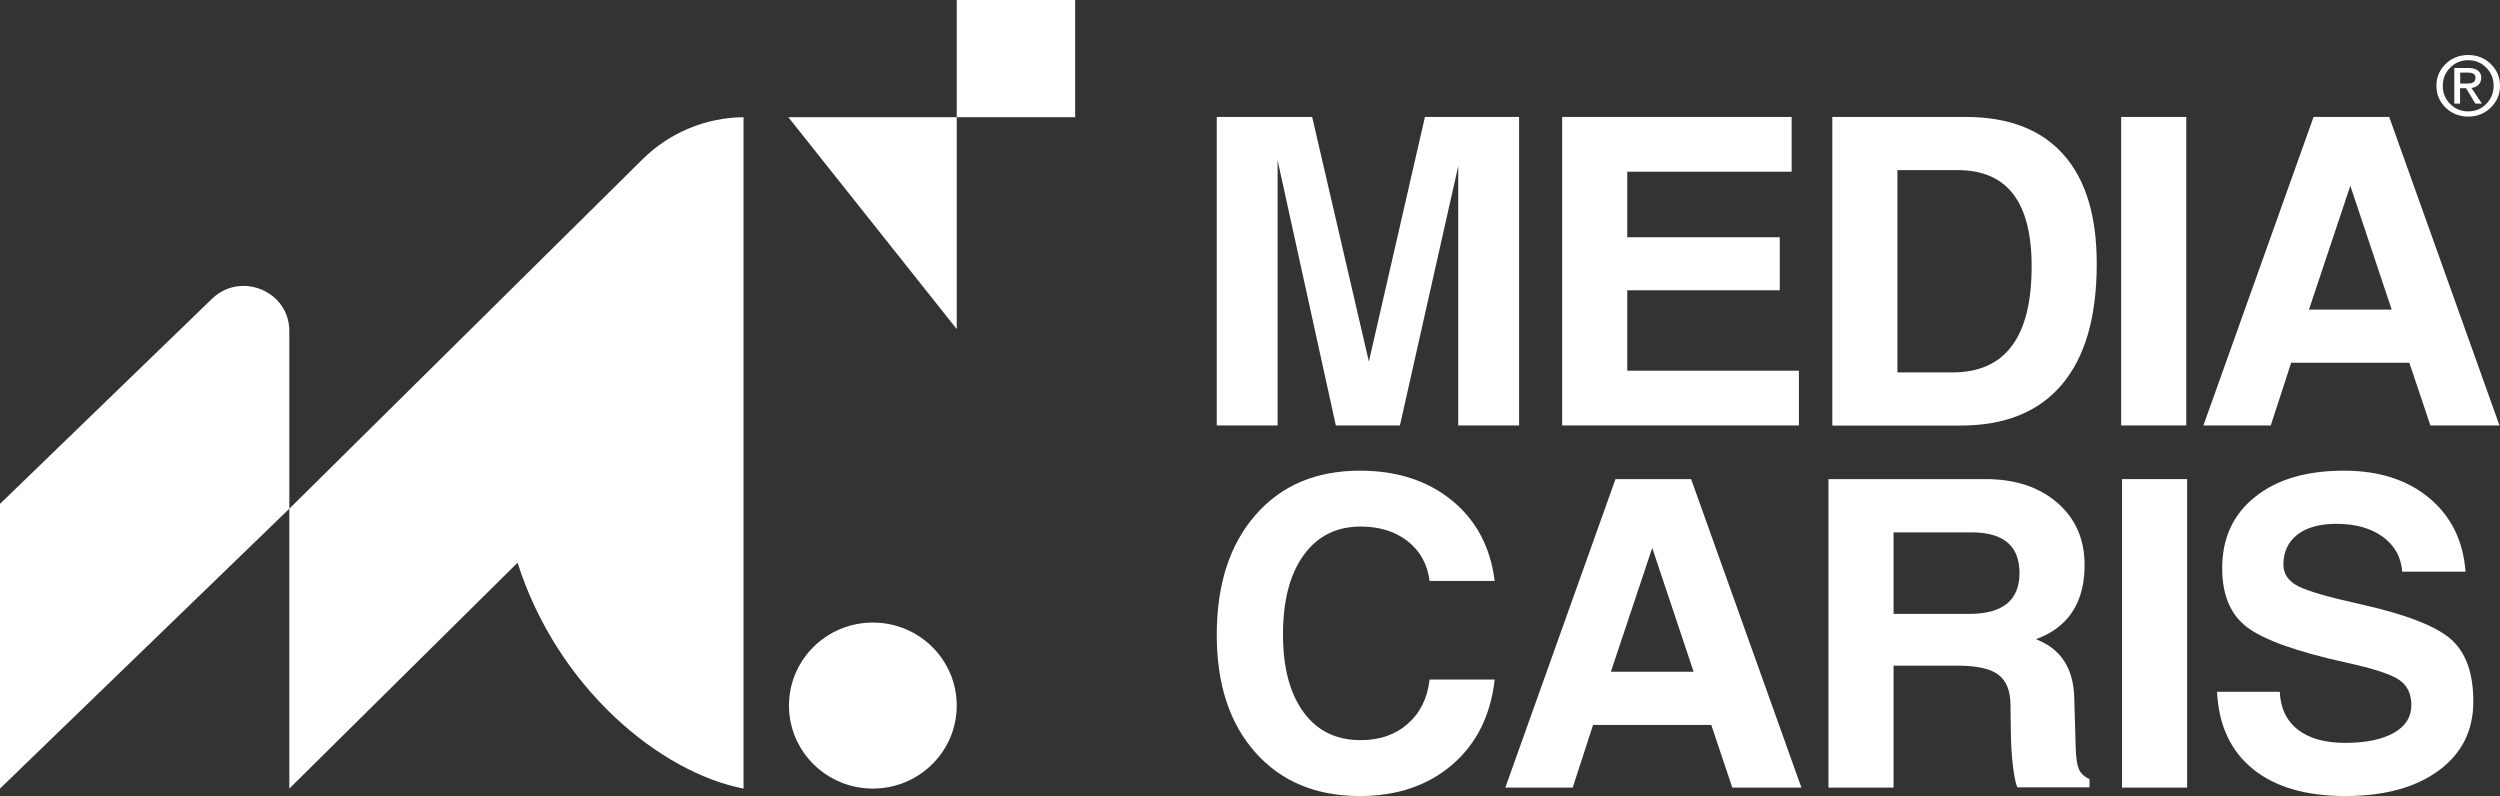
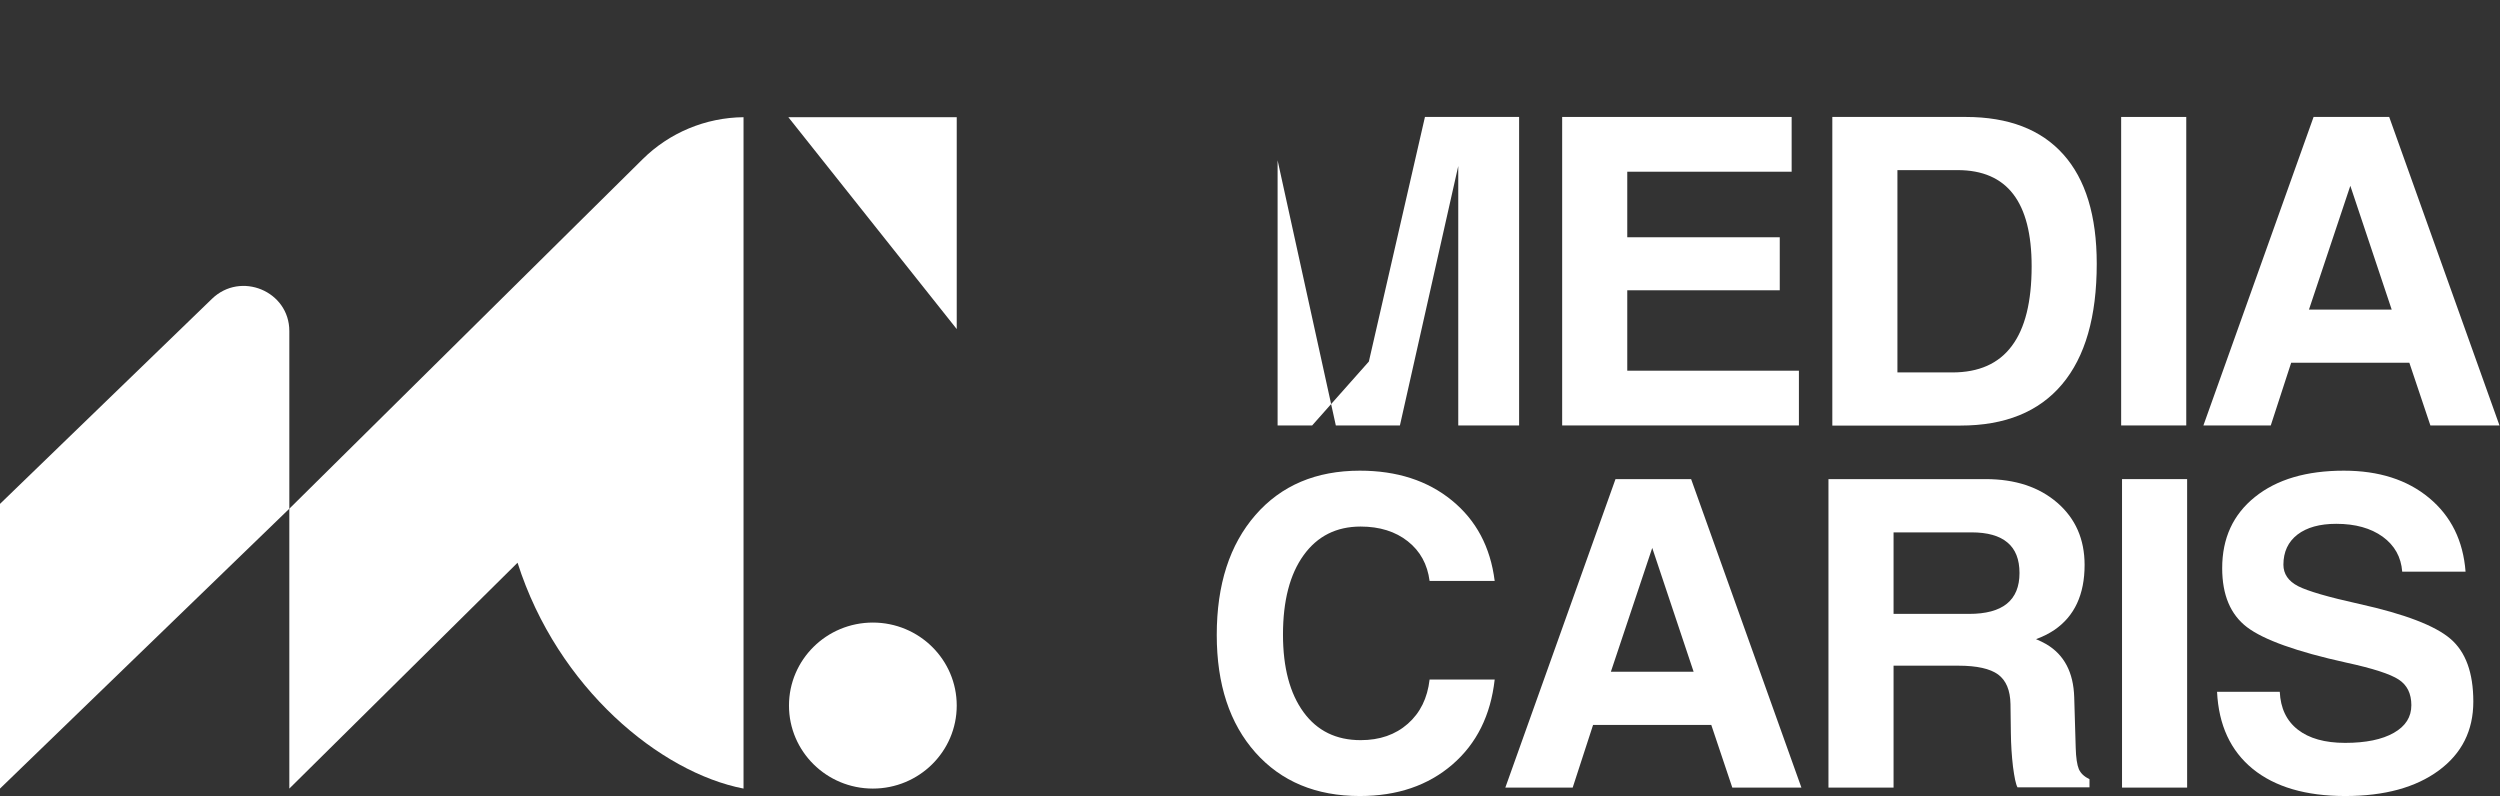
<svg xmlns="http://www.w3.org/2000/svg" width="201" height="64" viewBox="0 0 201 64" fill="none">
  <rect x="0" y="0" width="201" height="64" fill="#333333" stroke="none" />
  <g clip-path="url(#clip0_126_11)">
-     <path d="M102.719 34.206H100.283H97.827V9.403H101.662H105.497L110.057 29.067L114.566 9.403H118.351H122.136V34.206H119.7H117.244V13.348L112.553 34.206H109.976H107.4L102.719 12.89V34.206Z" fill="white" />
+     <path d="M102.719 34.206H100.283H97.827H101.662H105.497L110.057 29.067L114.566 9.403H118.351H122.136V34.206H119.7H117.244V13.348L112.553 34.206H109.976H107.4L102.719 12.89V34.206Z" fill="white" />
    <path d="M125.598 34.206V9.403H144.048V11.595V13.806H130.832V19.076H143.092V21.197V23.339H130.832V29.804H144.632V31.995V34.206H125.598Z" fill="white" />
    <path d="M147.319 9.403H149.926H158.039C161.482 9.403 164.099 10.409 165.89 12.412C167.682 14.414 168.578 17.342 168.578 21.207C168.578 25.46 167.652 28.688 165.79 30.899C163.928 33.111 161.21 34.216 157.616 34.216H149.926H147.319V9.403ZM152.553 29.943H156.972C159.096 29.943 160.697 29.236 161.753 27.811C162.82 26.387 163.344 24.255 163.344 21.406C163.344 18.826 162.851 16.894 161.864 15.609C160.878 14.324 159.388 13.677 157.395 13.677H152.553V29.943Z" fill="white" />
    <path d="M170.541 9.403H173.148H175.775V34.206H173.168H170.541V9.403Z" fill="white" />
    <path d="M186.012 9.403H189.052H192.092L200.959 34.206H198.181H195.403L193.712 29.166H184.21L182.57 34.206H179.872H177.154L186.012 9.403ZM185.64 24.893H192.293L188.961 14.922H188.971L185.64 24.893Z" fill="white" />
    <path d="M120.173 54.637C119.851 57.505 118.723 59.786 116.771 61.47C114.818 63.153 112.342 64 109.332 64C105.809 64 103.011 62.835 100.937 60.504C98.864 58.173 97.827 55.025 97.827 51.051C97.827 46.996 98.864 43.789 100.937 41.408C103.011 39.028 105.809 37.842 109.332 37.842C112.312 37.842 114.778 38.639 116.73 40.233C118.683 41.827 119.831 43.978 120.173 46.708H114.939C114.768 45.373 114.184 44.307 113.187 43.52C112.191 42.733 110.922 42.335 109.393 42.335C107.45 42.335 105.92 43.102 104.813 44.636C103.705 46.17 103.152 48.301 103.152 51.021C103.152 53.67 103.705 55.752 104.803 57.256C105.9 58.761 107.43 59.508 109.393 59.508C110.933 59.508 112.191 59.069 113.187 58.193C114.184 57.316 114.768 56.131 114.939 54.637H120.173Z" fill="white" />
    <path d="M129.886 38.52H132.926H135.966L144.833 63.323H142.055H139.277L137.586 58.282H128.084L126.444 63.323H123.746H121.028L129.886 38.52ZM129.514 54.009H136.167L132.835 44.038H132.845L129.514 54.009Z" fill="white" />
    <path d="M147.008 38.52H149.615H159.64C162.026 38.52 163.948 39.157 165.408 40.422C166.867 41.687 167.602 43.351 167.602 45.423C167.602 47.803 166.787 49.547 165.166 50.652C164.733 50.941 164.24 51.19 163.697 51.389C163.999 51.519 164.28 51.648 164.532 51.798C165.961 52.644 166.706 54.059 166.767 56.051L166.887 60.115C166.908 60.922 166.998 61.5 167.139 61.838C167.29 62.177 167.572 62.446 167.995 62.645V63.303H162.207C162.066 63.044 161.955 62.486 161.844 61.639C161.744 60.792 161.683 59.876 161.673 58.9L161.643 56.609C161.623 55.493 161.291 54.706 160.647 54.228C160.003 53.76 158.936 53.521 157.456 53.521H152.242V63.323H149.635H147.008V38.52ZM152.242 49.357H158.311C159.66 49.357 160.677 49.088 161.351 48.54C162.026 47.992 162.368 47.176 162.368 46.07C162.368 44.974 162.046 44.157 161.402 43.62C160.757 43.072 159.791 42.803 158.513 42.803H152.242V49.357Z" fill="white" />
    <path d="M170.611 38.52H173.218H175.845V63.323H173.238H170.611V38.52Z" fill="white" />
    <path d="M193.138 45.961C193.047 44.775 192.524 43.849 191.568 43.151C190.612 42.464 189.373 42.115 187.833 42.115C186.505 42.115 185.468 42.404 184.713 42.982C183.968 43.56 183.586 44.367 183.586 45.403C183.586 46.14 183.978 46.718 184.763 47.126C185.538 47.524 187.179 48.002 189.696 48.56C193.339 49.367 195.785 50.303 197.013 51.359C198.241 52.405 198.855 54.089 198.855 56.41C198.855 58.741 197.929 60.583 196.077 61.948C194.225 63.313 191.719 64 188.558 64C185.387 64 182.911 63.273 181.12 61.819C179.338 60.364 178.382 58.302 178.251 55.623H183.294C183.354 56.938 183.837 57.954 184.743 58.661C185.649 59.368 186.917 59.727 188.548 59.727C190.219 59.727 191.517 59.458 192.464 58.92C193.41 58.382 193.873 57.645 193.873 56.699C193.873 55.762 193.531 55.075 192.856 54.637C192.192 54.198 190.793 53.74 188.629 53.272C184.653 52.395 181.995 51.439 180.657 50.423C179.328 49.407 178.664 47.833 178.664 45.682C178.664 43.271 179.539 41.368 181.301 39.954C183.062 38.539 185.448 37.842 188.447 37.842C191.256 37.842 193.541 38.569 195.302 40.034C197.064 41.498 198.04 43.47 198.231 45.961H193.138Z" fill="white" />
-     <path d="M200.255 5.14C200.748 5.618 201 6.206 201 6.903C201 7.59 200.748 8.178 200.255 8.656C199.762 9.134 199.158 9.373 198.443 9.373C197.729 9.373 197.125 9.134 196.632 8.656C196.138 8.178 195.887 7.59 195.887 6.903C195.887 6.206 196.138 5.618 196.632 5.14C197.125 4.662 197.729 4.423 198.443 4.423C199.158 4.423 199.762 4.662 200.255 5.14ZM199.893 5.439C199.5 5.04 199.017 4.841 198.443 4.841C197.87 4.841 197.386 5.04 196.994 5.439C196.601 5.837 196.4 6.325 196.4 6.903C196.4 7.481 196.601 7.969 196.994 8.357C197.386 8.756 197.87 8.955 198.443 8.955C199.017 8.955 199.5 8.756 199.893 8.357C200.285 7.959 200.487 7.471 200.487 6.903C200.487 6.325 200.295 5.837 199.893 5.439ZM197.336 5.469H197.568H198.494C198.806 5.469 199.047 5.538 199.228 5.678C199.41 5.817 199.49 6.007 199.49 6.246C199.49 6.515 199.4 6.714 199.218 6.863C199.088 6.973 198.916 7.043 198.705 7.072L199.541 8.327H199.279H199.017L198.272 7.092H197.789V8.327H197.558H197.326V5.469H197.336ZM197.799 6.714H198.413C198.625 6.714 198.786 6.674 198.876 6.604C198.977 6.525 199.027 6.415 199.027 6.246C199.027 6.106 198.977 5.997 198.876 5.937C198.776 5.867 198.625 5.837 198.413 5.837H197.799V6.714Z" fill="white" />
    <path d="M76.921 26.457V9.423H63.383L76.921 26.457Z" fill="white" />
    <path d="M23.262 26.616V40.9L0 63.402V40.512L17.041 24.026C19.356 21.785 23.262 23.409 23.262 26.616Z" fill="white" />
    <path d="M70.177 63.402C73.902 63.402 76.921 60.414 76.921 56.728C76.921 53.042 73.902 50.054 70.177 50.054C66.453 50.054 63.434 53.042 63.434 56.728C63.434 60.414 66.453 63.402 70.177 63.402Z" fill="white" />
    <path d="M51.667 12.8L23.262 40.9V63.402L41.611 45.243C44.832 55.344 53.096 62.107 59.78 63.402V9.423C56.73 9.453 53.821 10.668 51.667 12.8Z" fill="white" />
-     <path d="M86.443 0H76.921V9.423H86.443V0Z" fill="white" />
  </g>
  <defs>
    <clipPath id="clip0_126_11">
      <rect width="201" height="64" fill="white" />
    </clipPath>
  </defs>
</svg>